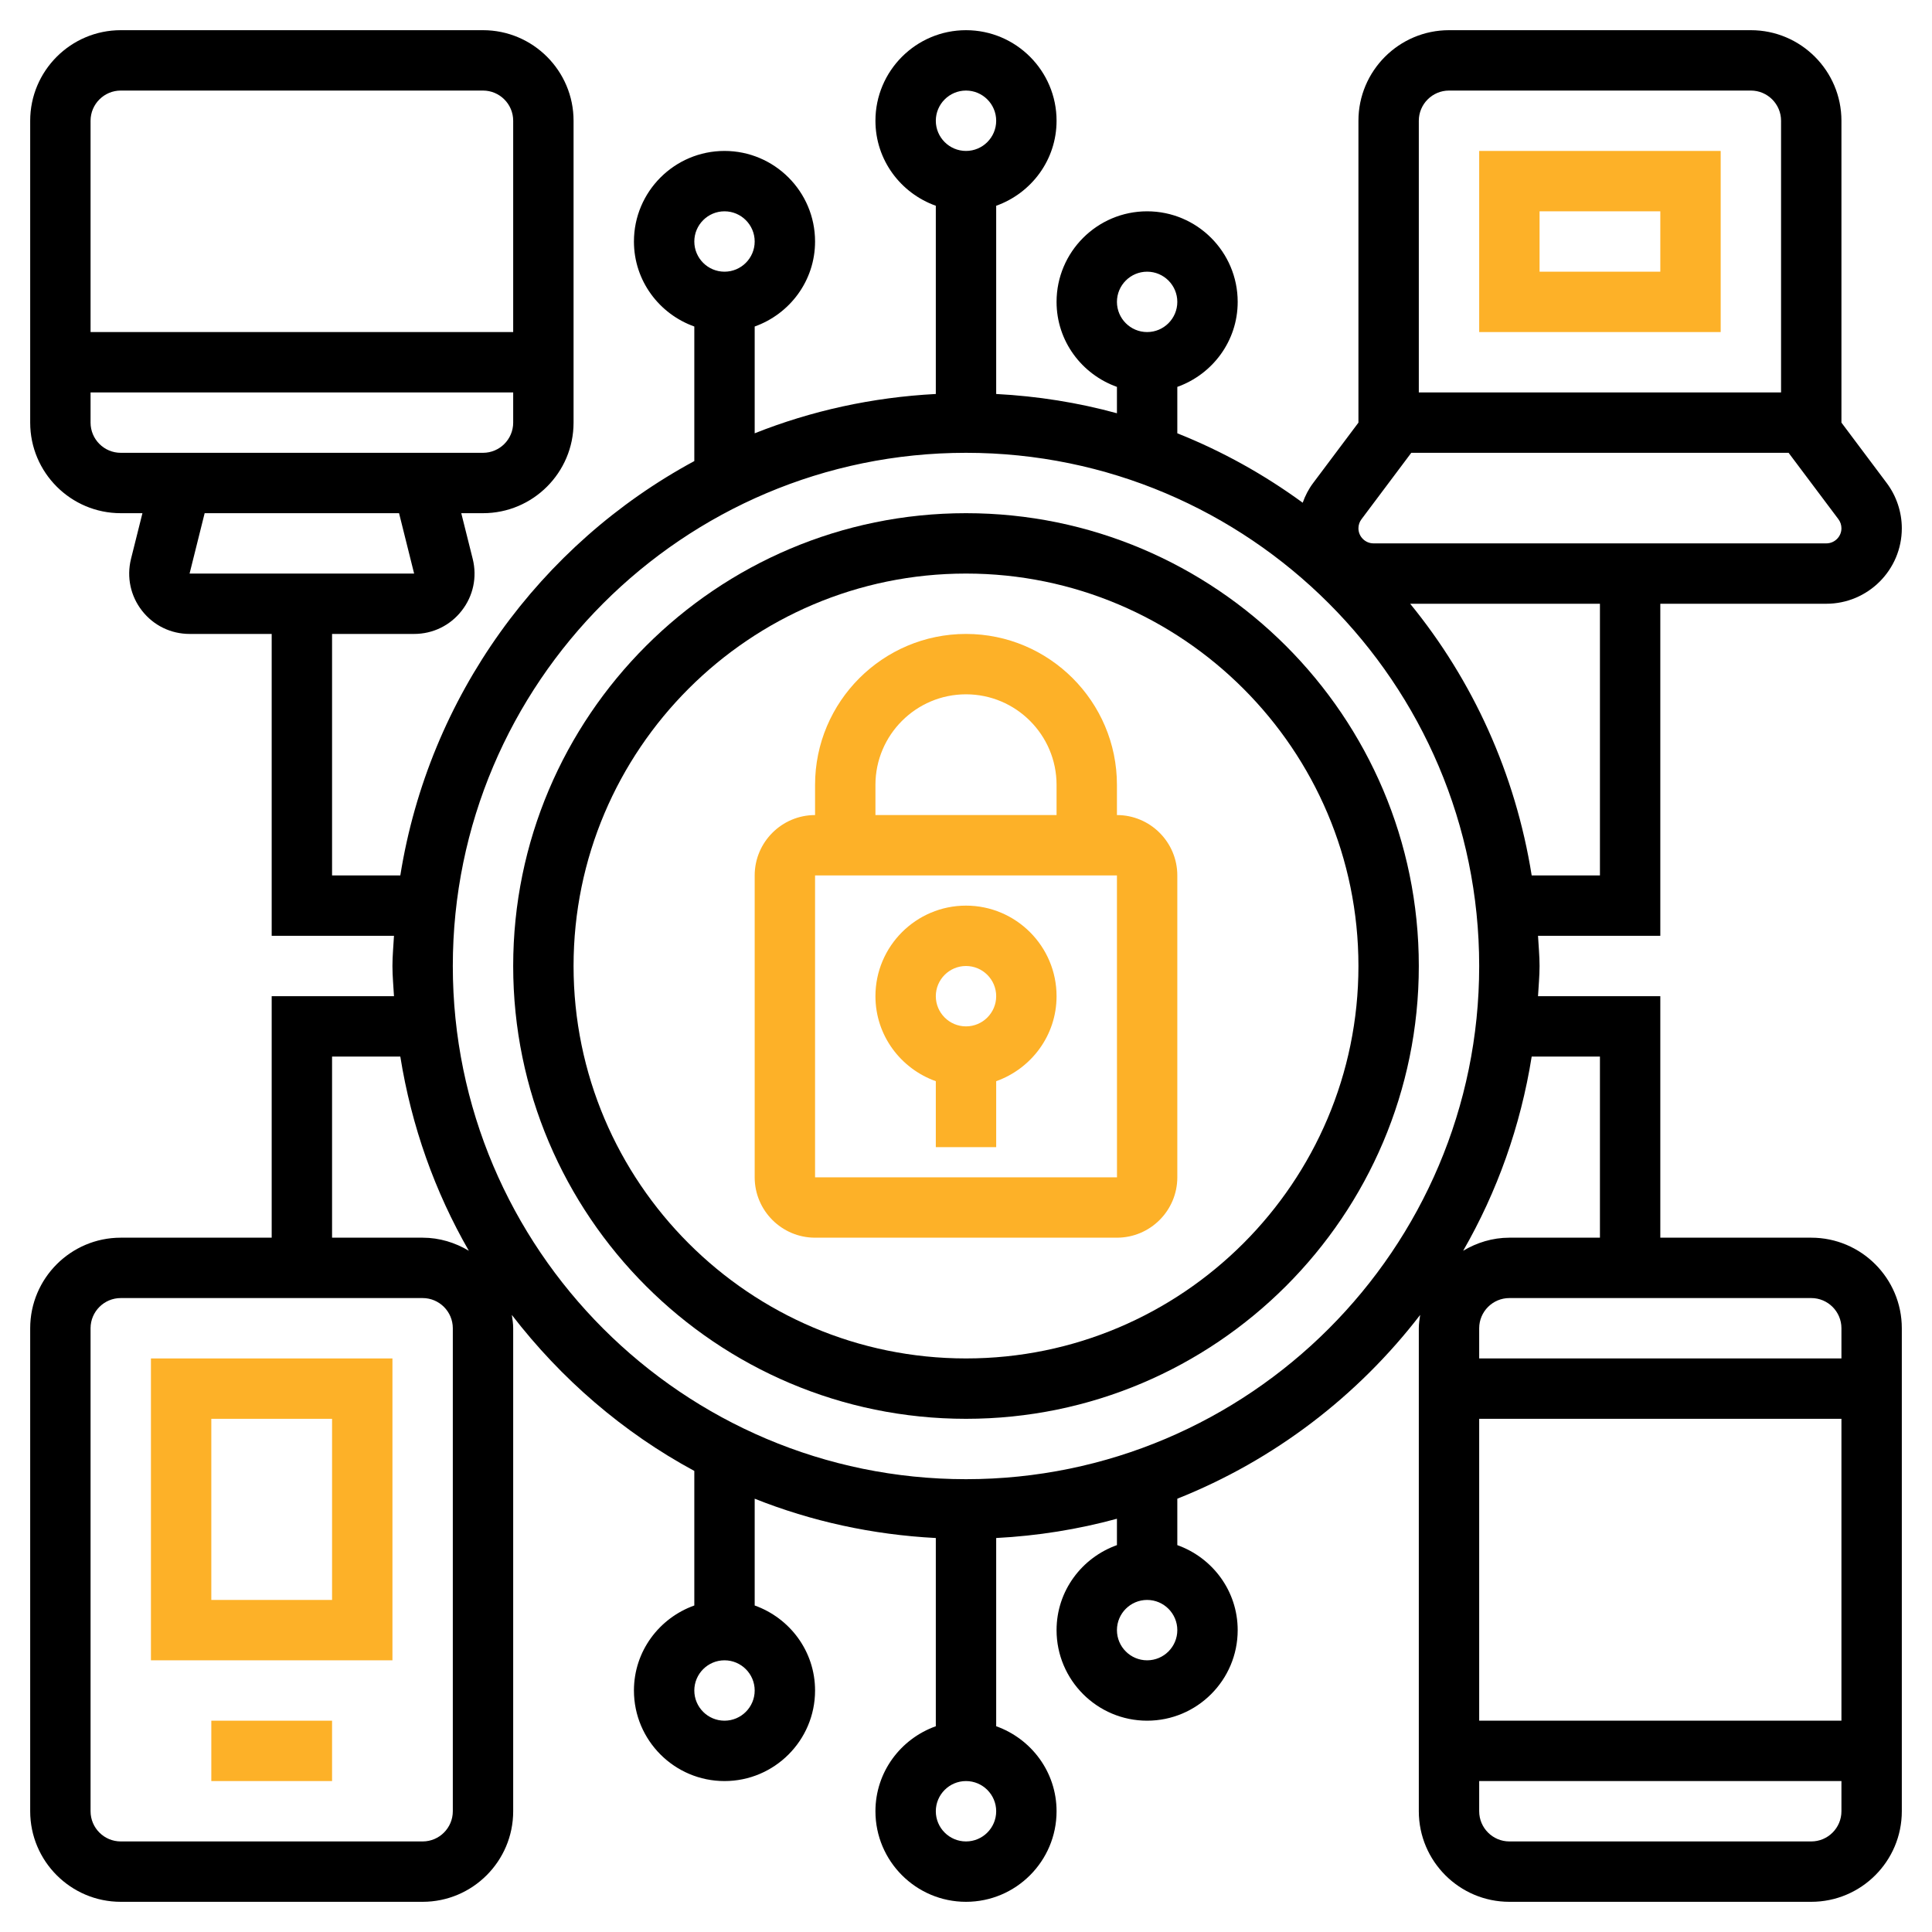
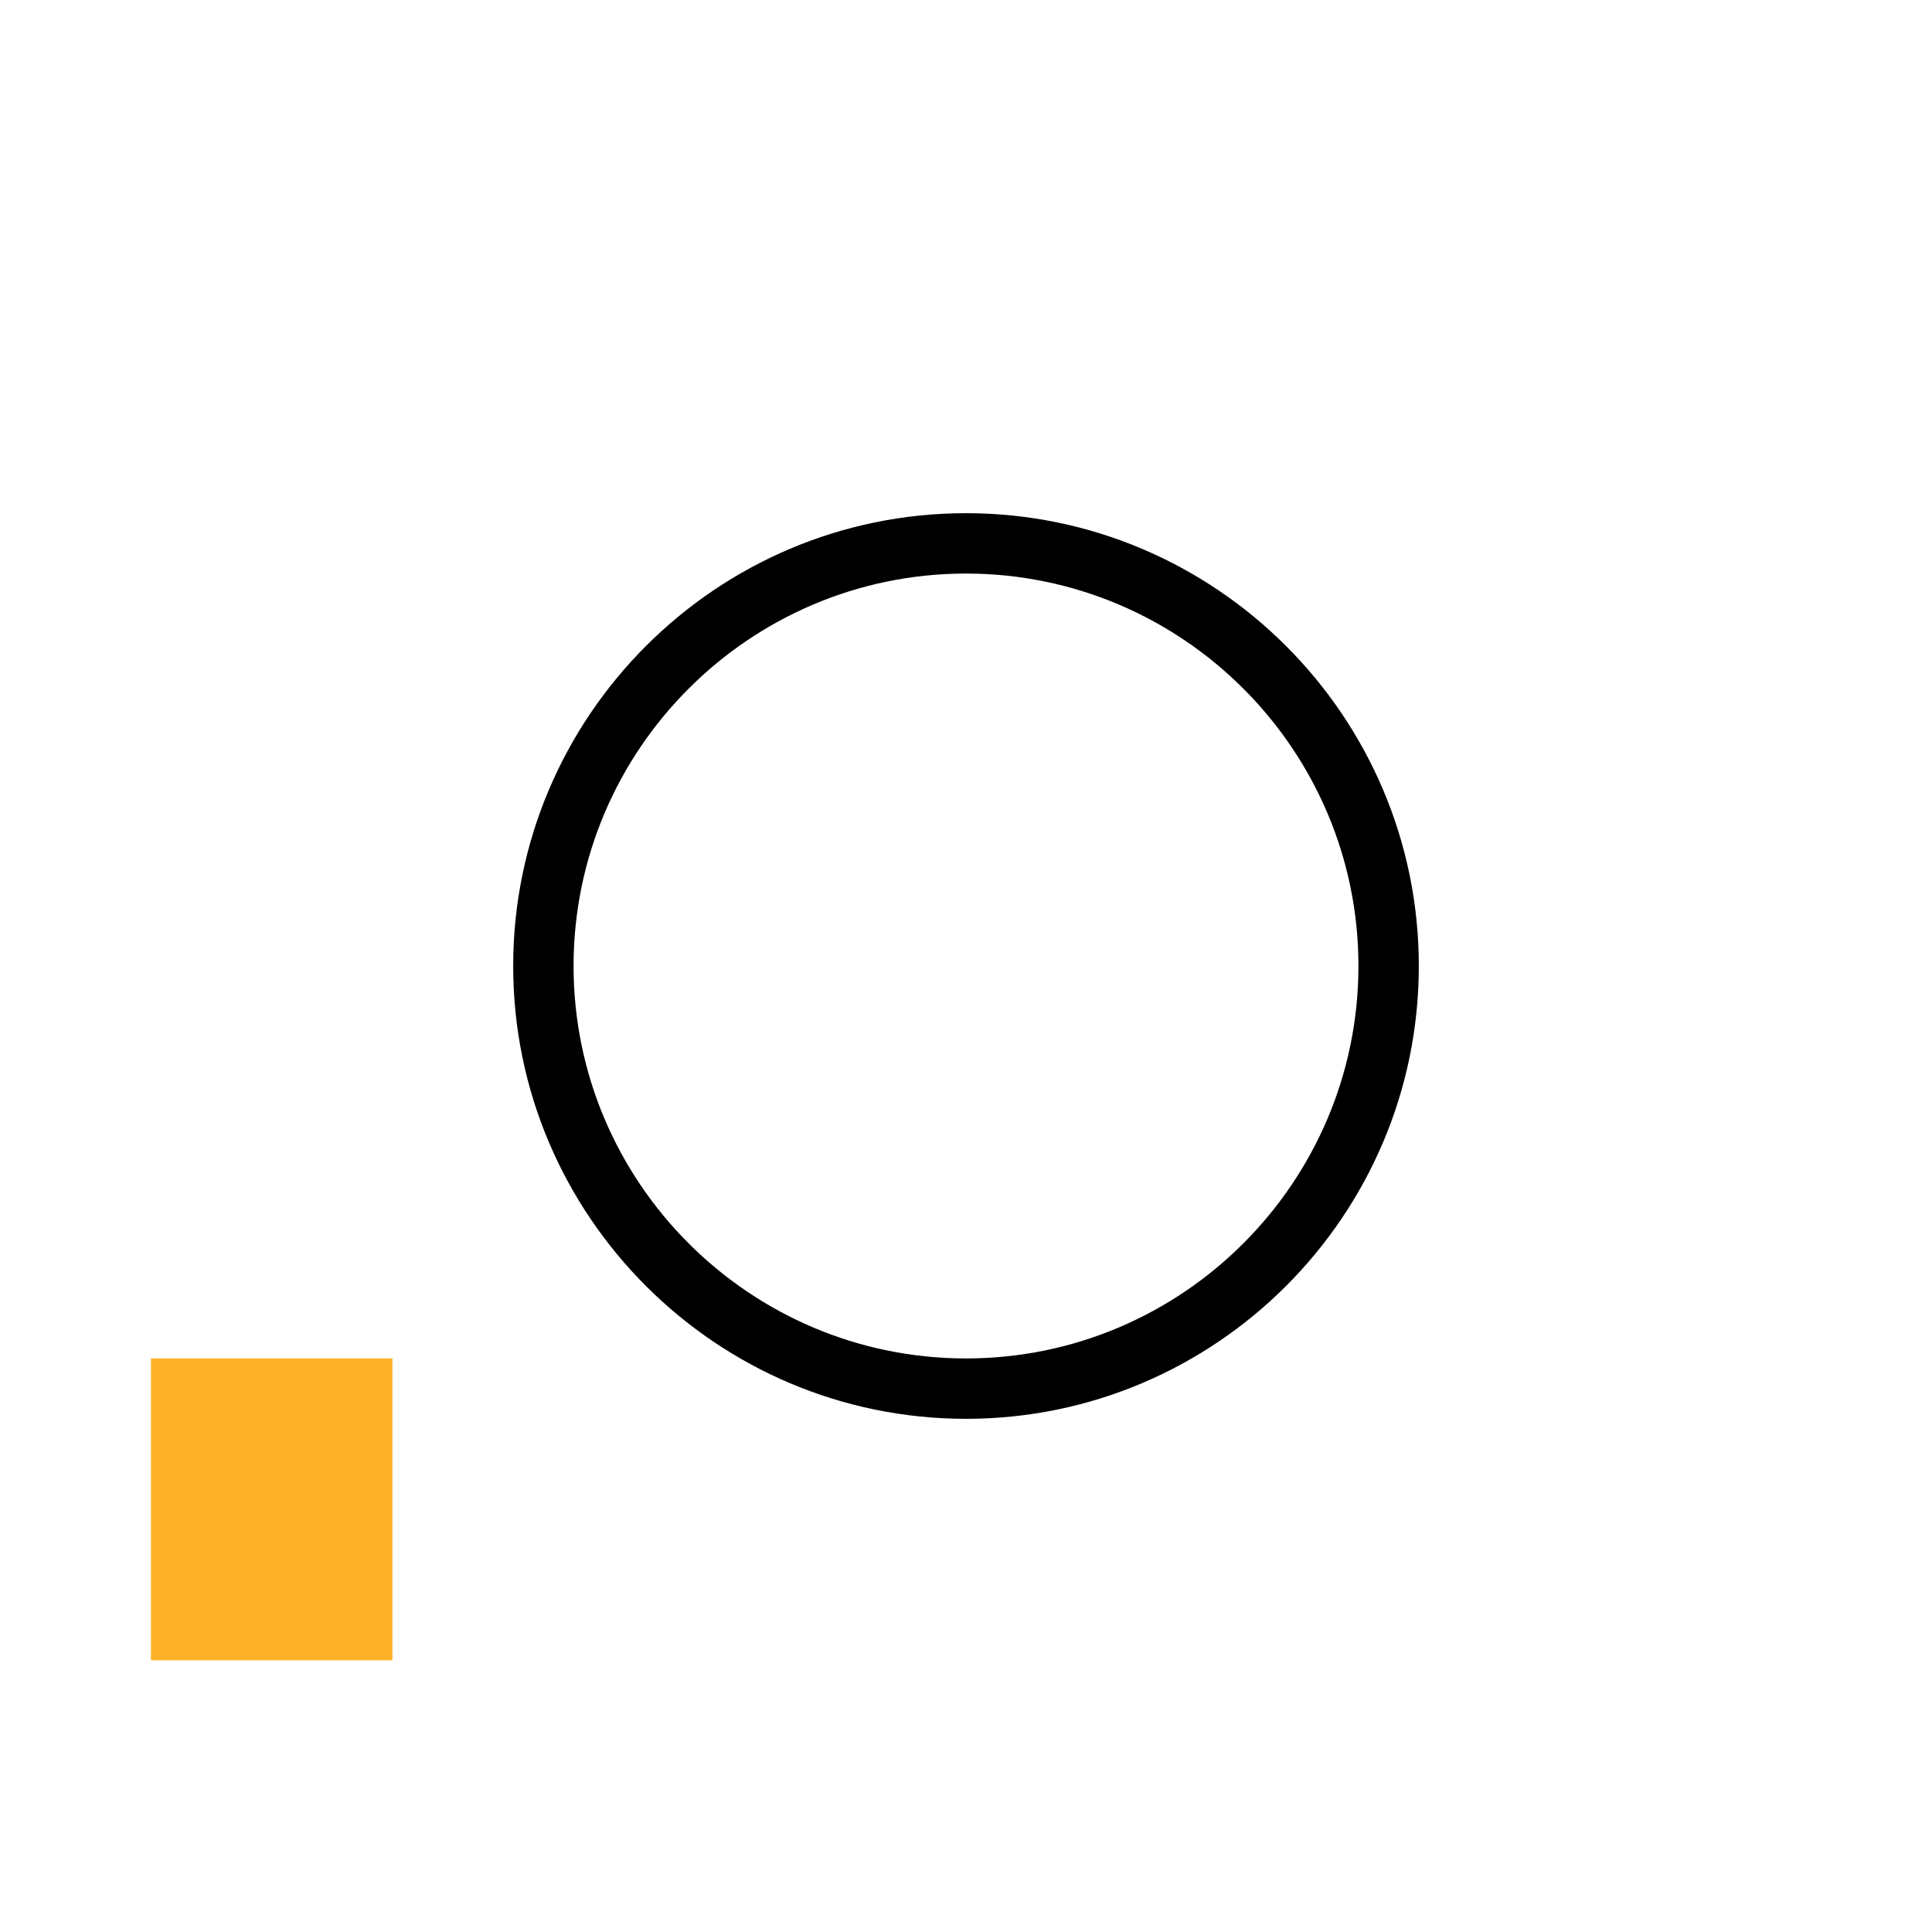
<svg xmlns="http://www.w3.org/2000/svg" width="40" height="40" viewBox="0 0 40 40" fill="none">
  <path d="M20 10.625C14.831 10.625 10.625 14.831 10.625 20C10.625 25.169 14.831 29.375 20 29.375C25.169 29.375 29.375 25.169 29.375 20C29.375 14.831 25.169 10.625 20 10.625ZM20 28.125C15.52 28.125 11.875 24.48 11.875 20C11.875 15.52 15.52 11.875 20 11.875C24.48 11.875 28.125 15.52 28.125 20C28.125 24.48 24.48 28.125 20 28.125Z" fill="black" />
-   <path d="M23.125 16.875V16.25C23.125 14.527 21.723 13.125 20 13.125C18.277 13.125 16.875 14.527 16.875 16.25V16.875C16.186 16.875 15.625 17.436 15.625 18.125V24.375C15.625 25.064 16.186 25.625 16.875 25.625H23.125C23.814 25.625 24.375 25.064 24.375 24.375V18.125C24.375 17.436 23.814 16.875 23.125 16.875ZM18.125 16.25C18.125 15.216 18.966 14.375 20 14.375C21.034 14.375 21.875 15.216 21.875 16.25V16.875H18.125V16.25ZM16.875 24.375V18.125H23.125L23.126 24.375H16.875Z" fill="#FDB128" />
-   <path d="M20 18.75C18.966 18.75 18.125 19.591 18.125 20.625C18.125 21.439 18.649 22.126 19.375 22.385V23.75H20.625V22.385C21.351 22.126 21.875 21.439 21.875 20.625C21.875 19.591 21.034 18.75 20 18.75ZM20 21.25C19.655 21.25 19.375 20.969 19.375 20.625C19.375 20.281 19.655 20 20 20C20.345 20 20.625 20.281 20.625 20.625C20.625 20.969 20.345 21.25 20 21.25Z" fill="#FDB128" />
-   <path d="M30.625 6.875H35.625V3.125H30.625V6.875ZM31.875 4.375H34.375V5.625H31.875V4.375Z" fill="#FDB128" />
-   <path d="M3.125 34.375H8.125V28.125H3.125V34.375ZM4.375 29.375H6.875V33.125H4.375V29.375Z" fill="#FDB128" />
-   <path d="M4.375 35.625H6.875V36.875H4.375V35.625Z" fill="#FDB128" />
-   <path d="M37.5 25.625H34.375V20.625H31.843C31.854 20.417 31.875 20.211 31.875 20C31.875 19.789 31.854 19.583 31.843 19.375H34.375V12.5H37.812C38.674 12.5 39.375 11.799 39.375 10.938C39.375 10.602 39.264 10.269 39.062 10L38.125 8.75V2.5C38.125 1.466 37.284 0.625 36.25 0.625H30C28.966 0.625 28.125 1.466 28.125 2.5V8.75L27.187 10.001C27.094 10.124 27.023 10.262 26.971 10.408C26.174 9.826 25.305 9.341 24.375 8.971V8.01C25.101 7.751 25.625 7.064 25.625 6.25C25.625 5.216 24.784 4.375 23.75 4.375C22.716 4.375 21.875 5.216 21.875 6.25C21.875 7.064 22.399 7.751 23.125 8.01V8.556C22.322 8.336 21.486 8.202 20.625 8.157V4.26C21.351 4.001 21.875 3.314 21.875 2.5C21.875 1.466 21.034 0.625 20 0.625C18.966 0.625 18.125 1.466 18.125 2.5C18.125 3.314 18.649 4.001 19.375 4.26V8.157C18.057 8.226 16.796 8.505 15.625 8.971V6.76C16.351 6.501 16.875 5.814 16.875 5C16.875 3.966 16.034 3.125 15 3.125C13.966 3.125 13.125 3.966 13.125 5C13.125 5.814 13.649 6.501 14.375 6.76V9.546C11.184 11.269 8.881 14.415 8.288 18.125H6.875V13.125H8.574C8.962 13.125 9.321 12.95 9.559 12.644C9.798 12.339 9.881 11.948 9.787 11.571L9.55 10.625H10C11.034 10.625 11.875 9.784 11.875 8.75V2.5C11.875 1.466 11.034 0.625 10 0.625H2.5C1.466 0.625 0.625 1.466 0.625 2.5V8.75C0.625 9.784 1.466 10.625 2.5 10.625H2.949L2.712 11.572C2.619 11.949 2.702 12.34 2.941 12.645C3.179 12.95 3.538 13.125 3.926 13.125H5.625V19.375H8.157C8.146 19.583 8.125 19.789 8.125 20C8.125 20.211 8.146 20.417 8.157 20.625H5.625V25.625H2.5C1.466 25.625 0.625 26.466 0.625 27.5V37.5C0.625 38.534 1.466 39.375 2.5 39.375H8.75C9.784 39.375 10.625 38.534 10.625 37.5V27.5C10.625 27.406 10.611 27.315 10.597 27.224C11.616 28.547 12.897 29.656 14.375 30.454V33.24C13.649 33.499 13.125 34.186 13.125 35C13.125 36.034 13.966 36.875 15 36.875C16.034 36.875 16.875 36.034 16.875 35C16.875 34.186 16.351 33.499 15.625 33.24V31.029C16.796 31.496 18.057 31.774 19.375 31.843V35.74C18.649 35.999 18.125 36.686 18.125 37.5C18.125 38.534 18.966 39.375 20 39.375C21.034 39.375 21.875 38.534 21.875 37.5C21.875 36.686 21.351 35.999 20.625 35.74V31.843C21.486 31.798 22.322 31.663 23.125 31.444V31.99C22.399 32.249 21.875 32.936 21.875 33.75C21.875 34.784 22.716 35.625 23.75 35.625C24.784 35.625 25.625 34.784 25.625 33.75C25.625 32.936 25.101 32.249 24.375 31.99V31.029C26.377 30.233 28.108 28.907 29.403 27.224C29.389 27.315 29.375 27.406 29.375 27.5V37.5C29.375 38.534 30.216 39.375 31.25 39.375H37.5C38.534 39.375 39.375 38.534 39.375 37.5V27.5C39.375 26.466 38.534 25.625 37.5 25.625ZM23.75 5.625C24.095 5.625 24.375 5.906 24.375 6.25C24.375 6.594 24.095 6.875 23.75 6.875C23.405 6.875 23.125 6.594 23.125 6.25C23.125 5.906 23.405 5.625 23.75 5.625ZM15 4.375C15.345 4.375 15.625 4.656 15.625 5C15.625 5.344 15.345 5.625 15 5.625C14.655 5.625 14.375 5.344 14.375 5C14.375 4.656 14.655 4.375 15 4.375ZM2.5 1.875H10C10.345 1.875 10.625 2.156 10.625 2.5V6.875H1.875V2.5C1.875 2.156 2.155 1.875 2.5 1.875ZM1.875 8.75V8.125H10.625V8.75C10.625 9.094 10.345 9.375 10 9.375H2.5C2.155 9.375 1.875 9.094 1.875 8.75ZM3.925 11.875L4.237 10.625H8.262L8.574 11.875H3.925ZM15 35.625C14.655 35.625 14.375 35.344 14.375 35C14.375 34.656 14.655 34.375 15 34.375C15.345 34.375 15.625 34.656 15.625 35C15.625 35.344 15.345 35.625 15 35.625ZM23.75 34.375C23.405 34.375 23.125 34.094 23.125 33.75C23.125 33.406 23.405 33.125 23.75 33.125C24.095 33.125 24.375 33.406 24.375 33.75C24.375 34.094 24.095 34.375 23.75 34.375ZM38.125 27.5V28.125H30.625V27.5C30.625 27.156 30.905 26.875 31.25 26.875H37.5C37.845 26.875 38.125 27.156 38.125 27.5ZM30.625 29.375H38.125V35.625H30.625V29.375ZM33.125 18.125H31.712C31.375 16.015 30.492 14.086 29.196 12.5H33.125V18.125ZM29.375 2.5C29.375 2.156 29.655 1.875 30 1.875H36.25C36.595 1.875 36.875 2.156 36.875 2.5V8.125H29.375V2.5ZM28.188 10.75L29.219 9.375H37.031L38.062 10.749C38.103 10.804 38.125 10.869 38.125 10.938C38.125 11.11 37.984 11.25 37.812 11.25H33.125H28.438C28.266 11.25 28.125 11.11 28.125 10.938C28.125 10.869 28.147 10.804 28.188 10.75ZM20 1.875C20.345 1.875 20.625 2.156 20.625 2.5C20.625 2.844 20.345 3.125 20 3.125C19.655 3.125 19.375 2.844 19.375 2.5C19.375 2.156 19.655 1.875 20 1.875ZM9.375 37.5C9.375 37.844 9.095 38.125 8.75 38.125H2.5C2.155 38.125 1.875 37.844 1.875 37.5V27.5C1.875 27.156 2.155 26.875 2.5 26.875H8.75C9.095 26.875 9.375 27.156 9.375 27.5V37.5ZM8.75 25.625H6.875V21.875H8.288C8.519 23.318 9.004 24.675 9.707 25.896C9.426 25.728 9.101 25.625 8.75 25.625ZM20 38.125C19.655 38.125 19.375 37.844 19.375 37.5C19.375 37.156 19.655 36.875 20 36.875C20.345 36.875 20.625 37.156 20.625 37.5C20.625 37.844 20.345 38.125 20 38.125ZM20 30.625C14.141 30.625 9.375 25.859 9.375 20C9.375 14.141 14.141 9.375 20 9.375C25.859 9.375 30.625 14.141 30.625 20C30.625 25.859 25.859 30.625 20 30.625ZM31.712 21.875H33.125V25.625H31.25C30.899 25.625 30.574 25.728 30.293 25.896C30.996 24.675 31.482 23.318 31.712 21.875ZM37.5 38.125H31.25C30.905 38.125 30.625 37.844 30.625 37.5V36.875H38.125V37.5C38.125 37.844 37.845 38.125 37.5 38.125Z" fill="black" />
+   <path d="M3.125 34.375H8.125V28.125H3.125V34.375ZM4.375 29.375V33.125H4.375V29.375Z" fill="#FDB128" />
</svg>